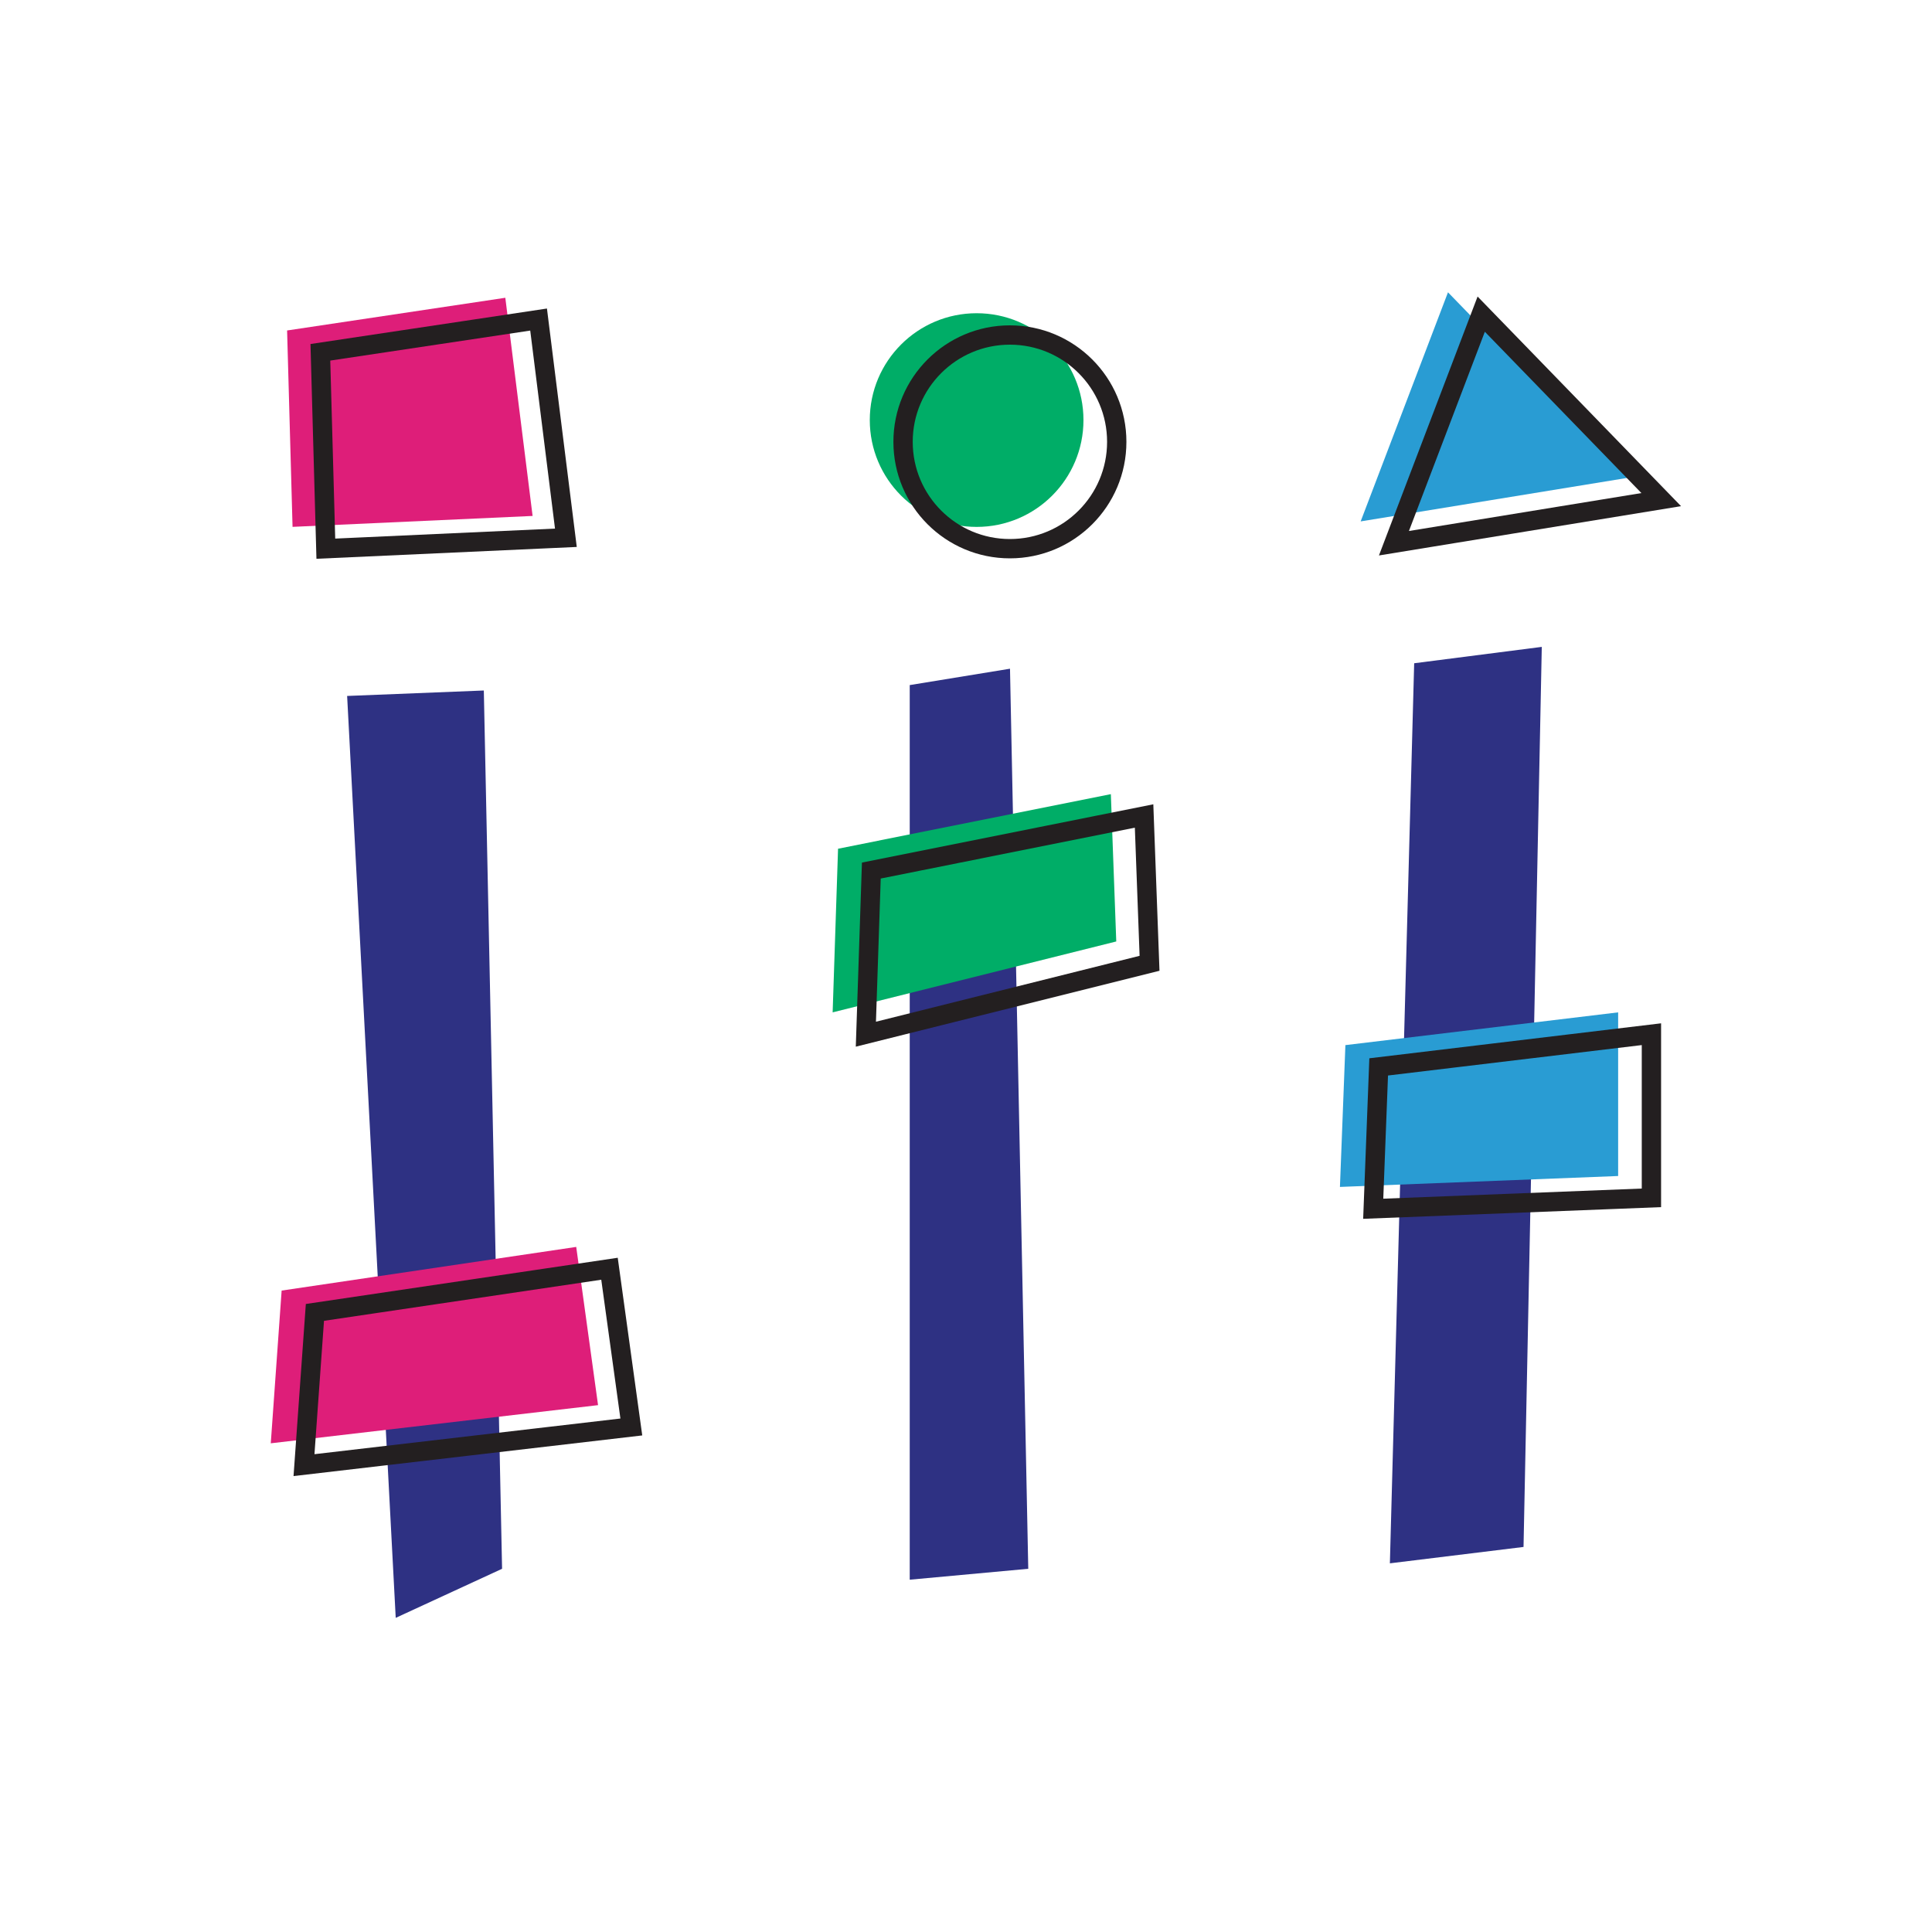
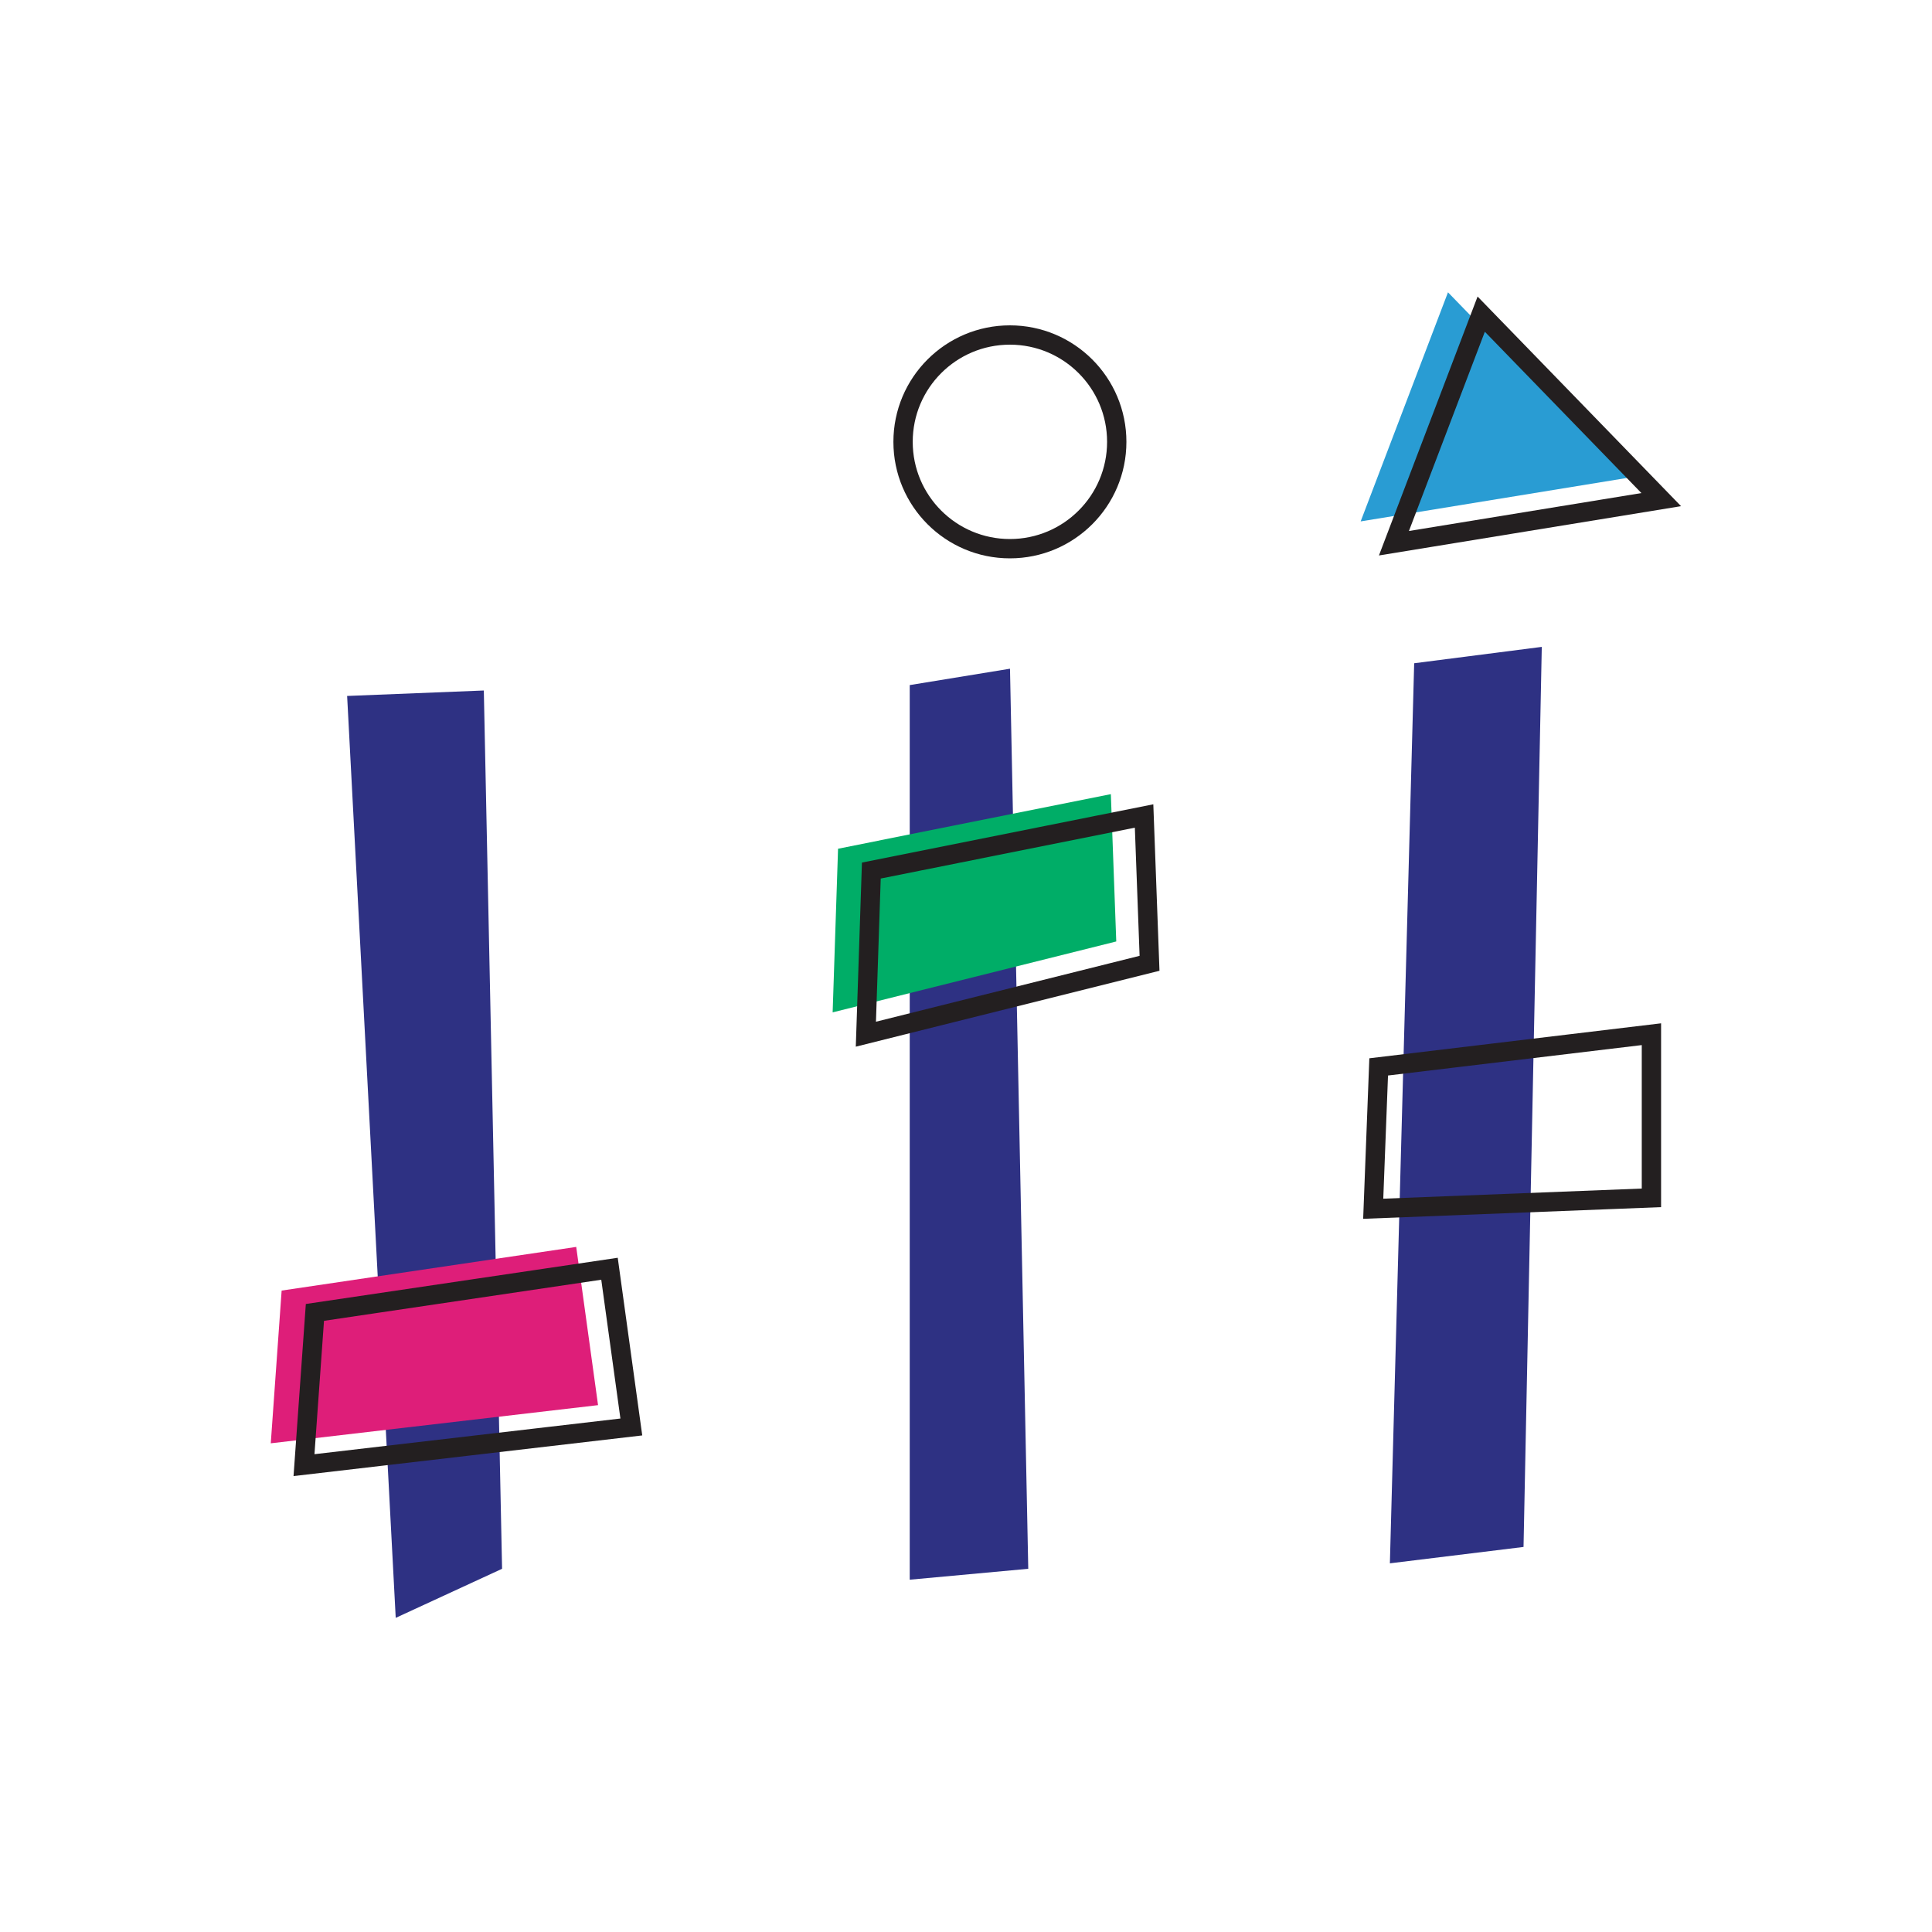
<svg xmlns="http://www.w3.org/2000/svg" id="Layer_2" data-name="Layer 2" viewBox="0 0 400 400">
  <defs>
    <style>
      .cls-1 {
        fill: none;
        stroke: #231f20;
        stroke-miterlimit: 10;
        stroke-width: 4px;
      }

      .cls-2 {
        fill: #299cd3;
      }

      .cls-2, .cls-3, .cls-4, .cls-5 {
        stroke-width: 0px;
      }

      .cls-3 {
        fill: #2e3183;
      }

      .cls-4 {
        fill: #de1e79;
      }

      .cls-5 {
        fill: #00ad67;
      }
    </style>
  </defs>
-   <circle class="cls-5" cx="202.2" cy="86.97" r="22.12" />
-   <polygon class="cls-4" points="59.44 68.42 104.62 61.65 110.27 106.82 60.57 109.08 59.44 68.42" />
  <polygon class="cls-2" points="281.71 107.95 337.06 98.92 299.79 60.52 281.71 107.95" />
  <polygon class="cls-3" points="71.87 144.09 100.17 142.96 103.95 324.8 81.93 334.96 71.87 144.09" />
  <polygon class="cls-3" points="188.35 141.84 209.11 138.45 212.89 324.8 188.35 327.06 188.35 141.84" />
  <polygon class="cls-3" points="292.79 137.32 319.21 133.93 315.43 320.28 287.76 323.67 292.79 137.32" />
  <polygon class="cls-4" points="58.31 267.2 119.3 258.16 123.82 290.92 56.06 298.82 58.31 267.2" />
  <polygon class="cls-5" points="173.51 175.72 229.99 164.42 231.11 194.92 172.39 209.6 173.51 175.72" />
-   <polygon class="cls-2" points="278.55 216.38 335.02 209.6 335.02 243.48 277.42 245.74 278.55 216.38" />
  <circle class="cls-1" cx="209.09" cy="91.48" r="22.12" />
-   <polygon class="cls-1" points="66.33 72.94 111.51 66.16 117.16 111.34 67.46 113.6 66.33 72.94" />
  <polygon class="cls-1" points="288.6 112.47 343.94 103.44 306.67 65.04 288.6 112.47" />
  <polygon class="cls-1" points="65.2 271.72 126.19 262.68 130.71 295.44 62.94 303.34 65.2 271.72" />
  <polygon class="cls-1" points="180.4 180.24 236.87 168.94 238 199.44 179.27 214.12 180.4 180.24" />
  <polygon class="cls-1" points="285.44 220.89 341.91 214.12 341.91 248 284.31 250.26 285.44 220.89" />
</svg>